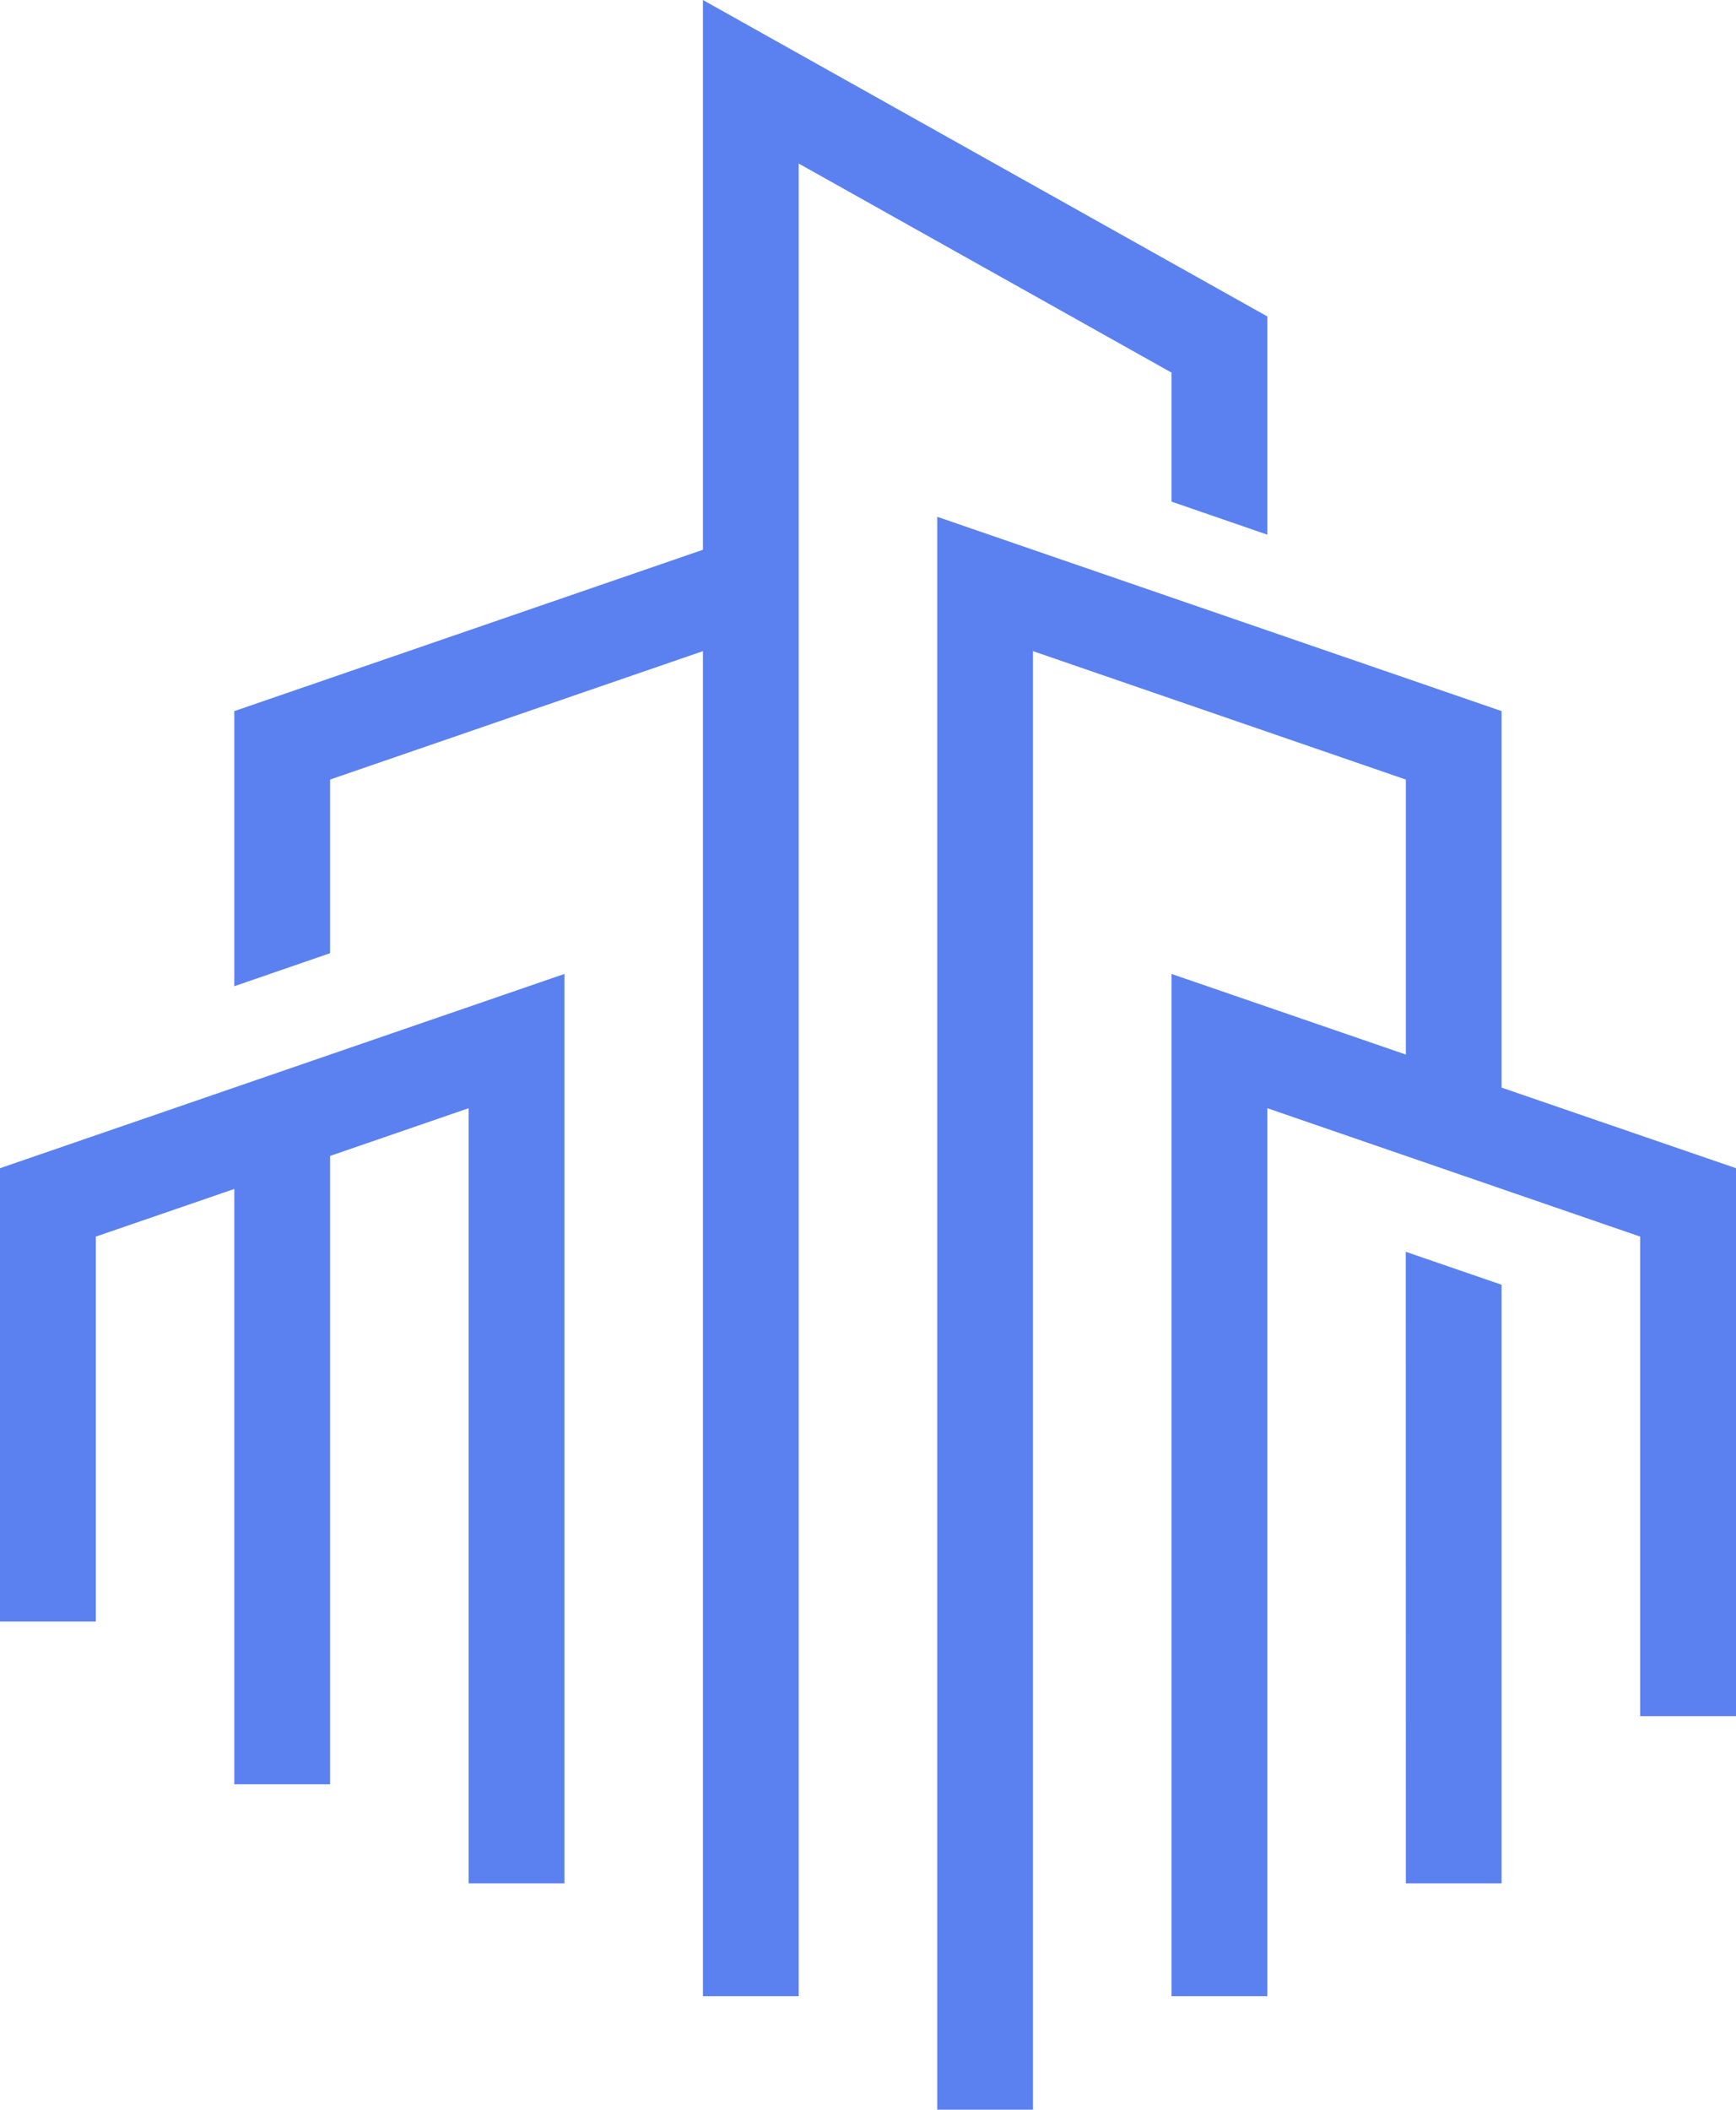
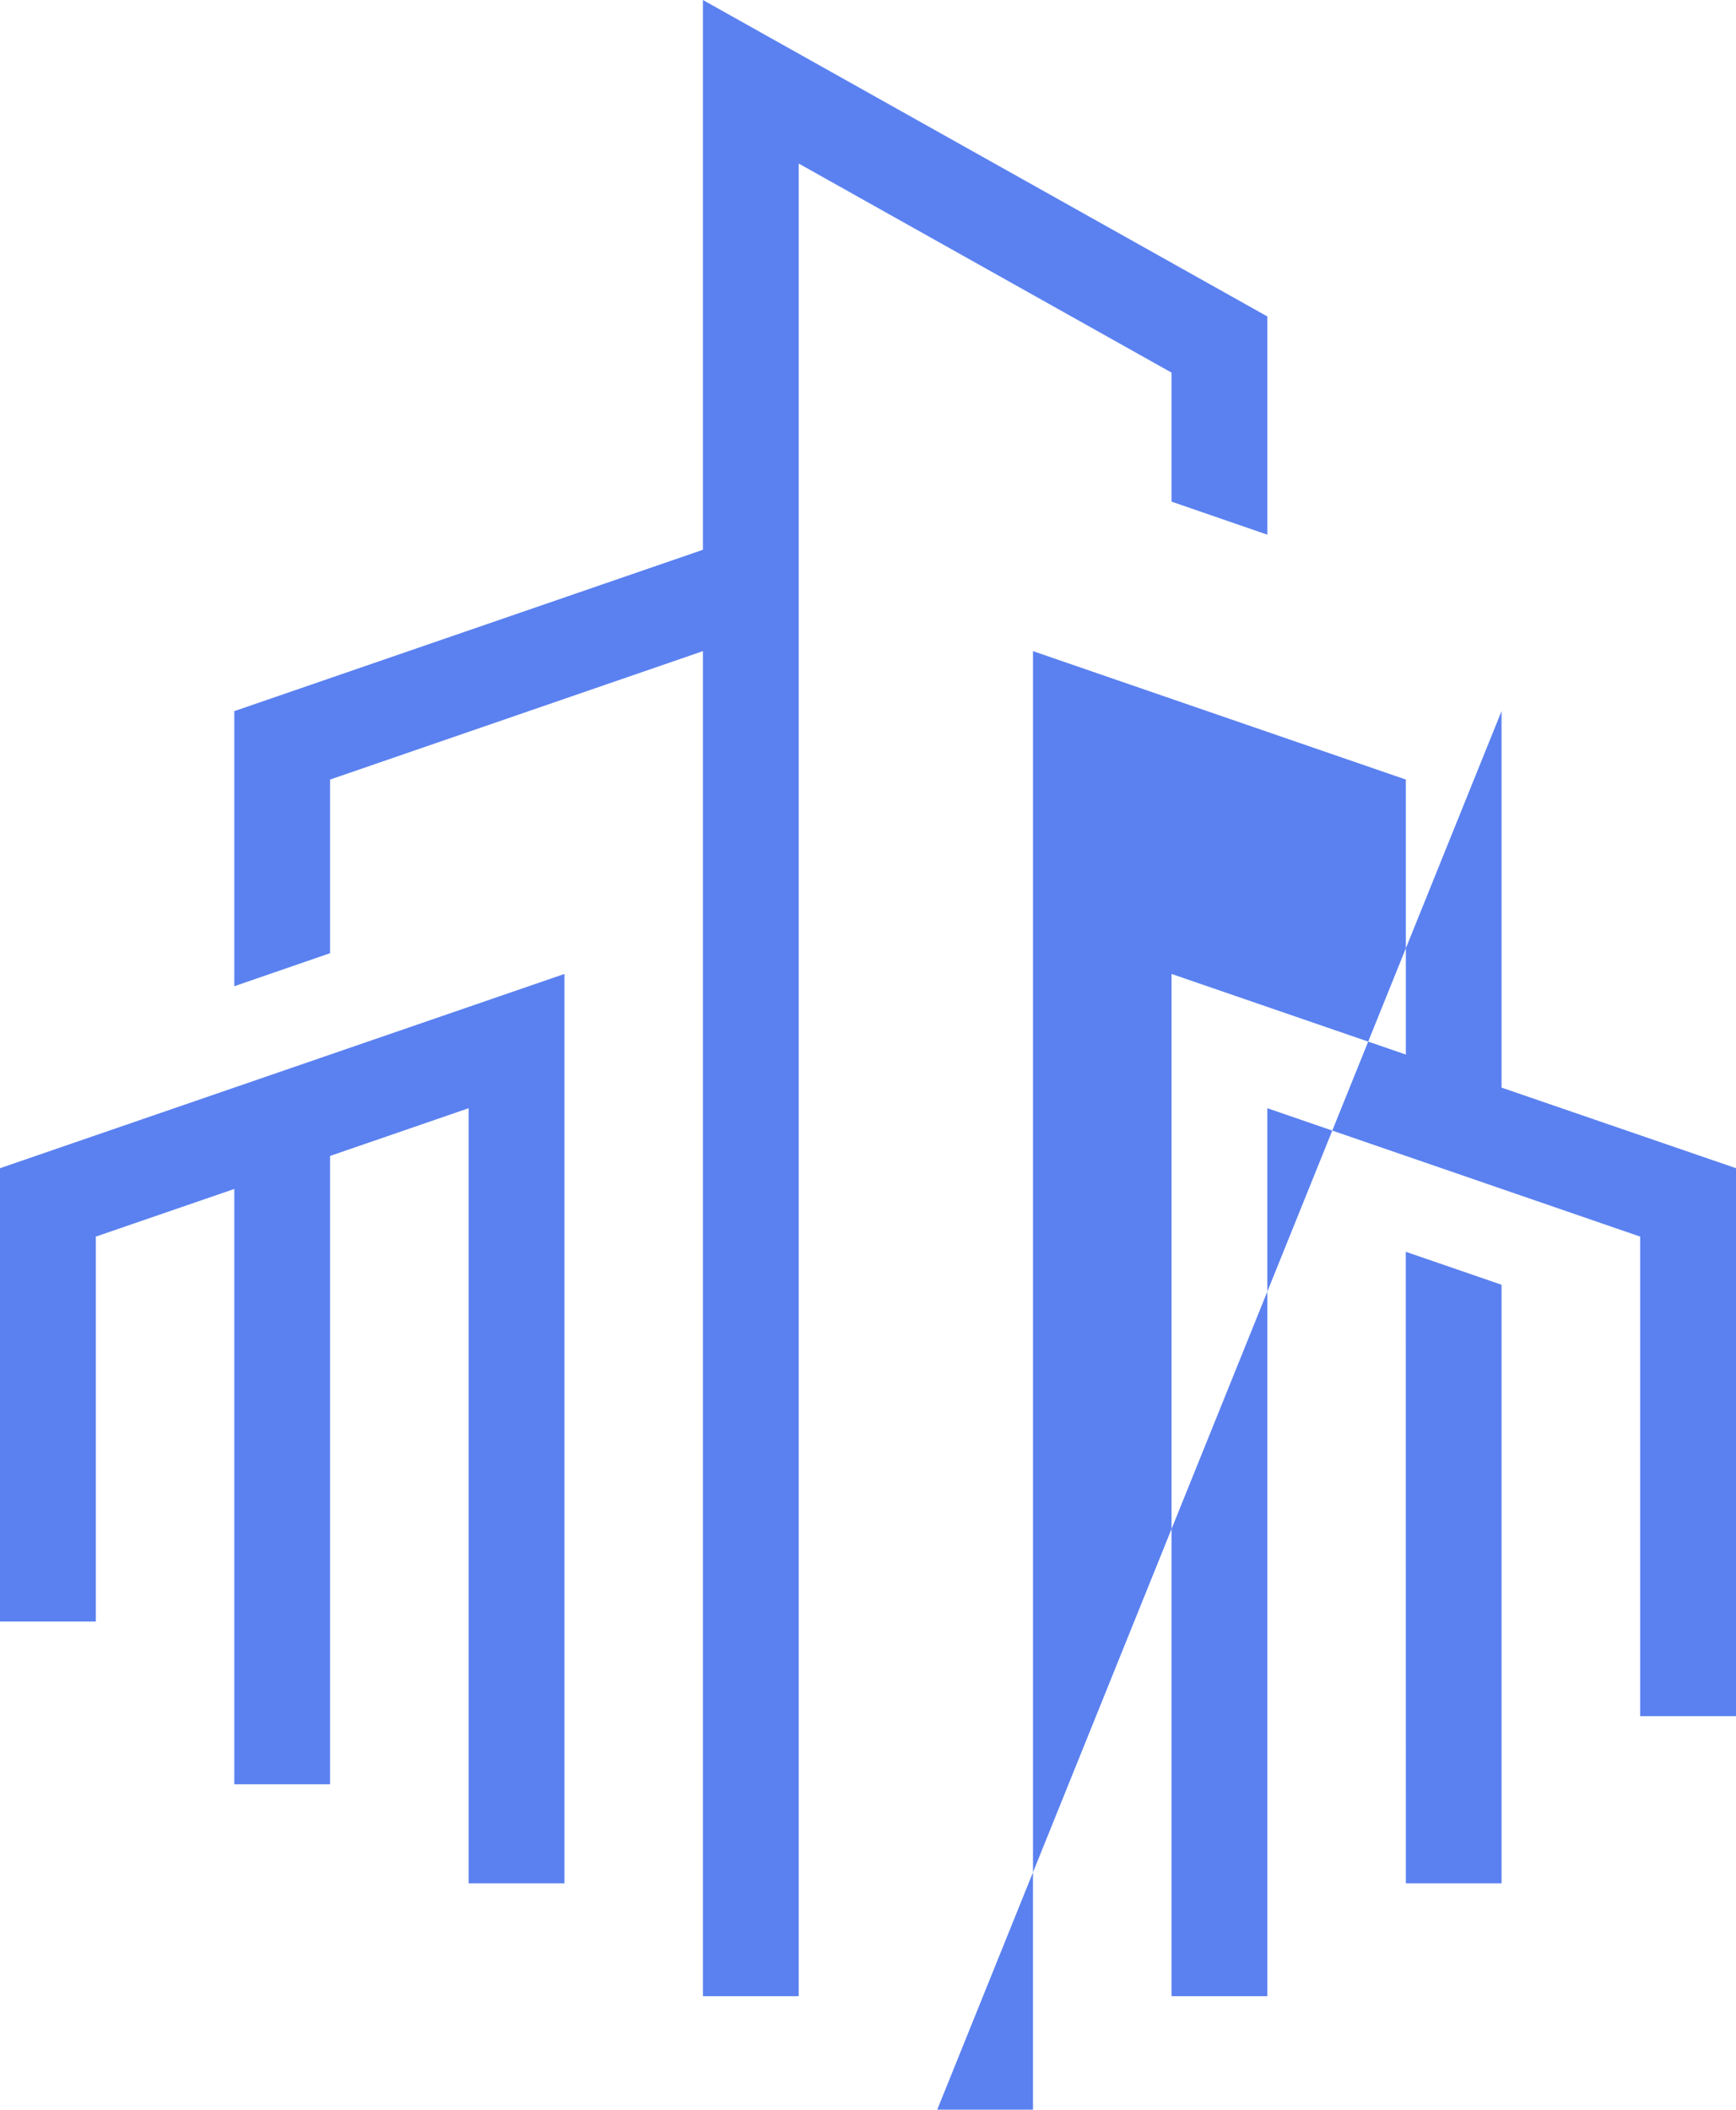
<svg xmlns="http://www.w3.org/2000/svg" width="91.797" height="111.498" viewBox="0 0 91.797 111.498">
-   <path id="Path_157" data-name="Path 157" d="M74.339,99.535H79.4V67.9l-5.065-1.742ZM0,61.741V85.7H5.065V65.356l7.324-2.518V94.3h5.065V61.092l7.327-2.522V99.535h5.065V51.474ZM49.558,111.5h5.065V34.413L74.339,41.2V55.734L61.95,51.474V105.5h5.065V58.57l19.716,6.786V90.7H91.8V61.741L79.4,57.481v-19.9L49.558,27.313ZM37.17,0V29.056L12.389,37.584V52.123l5.065-1.746V41.2L37.17,34.413V105.5h5.065V8.644L61.95,19.694v6.818l5.065,1.746V16.725Z" fill="#5b81f0" />
+   <path id="Path_157" data-name="Path 157" d="M74.339,99.535H79.4V67.9l-5.065-1.742ZM0,61.741V85.7H5.065V65.356l7.324-2.518V94.3h5.065V61.092l7.327-2.522V99.535h5.065V51.474ZM49.558,111.5h5.065V34.413L74.339,41.2V55.734L61.95,51.474V105.5h5.065V58.57l19.716,6.786V90.7H91.8V61.741L79.4,57.481v-19.9ZM37.17,0V29.056L12.389,37.584V52.123l5.065-1.746V41.2L37.17,34.413V105.5h5.065V8.644L61.95,19.694v6.818l5.065,1.746V16.725Z" fill="#5b81f0" />
</svg>